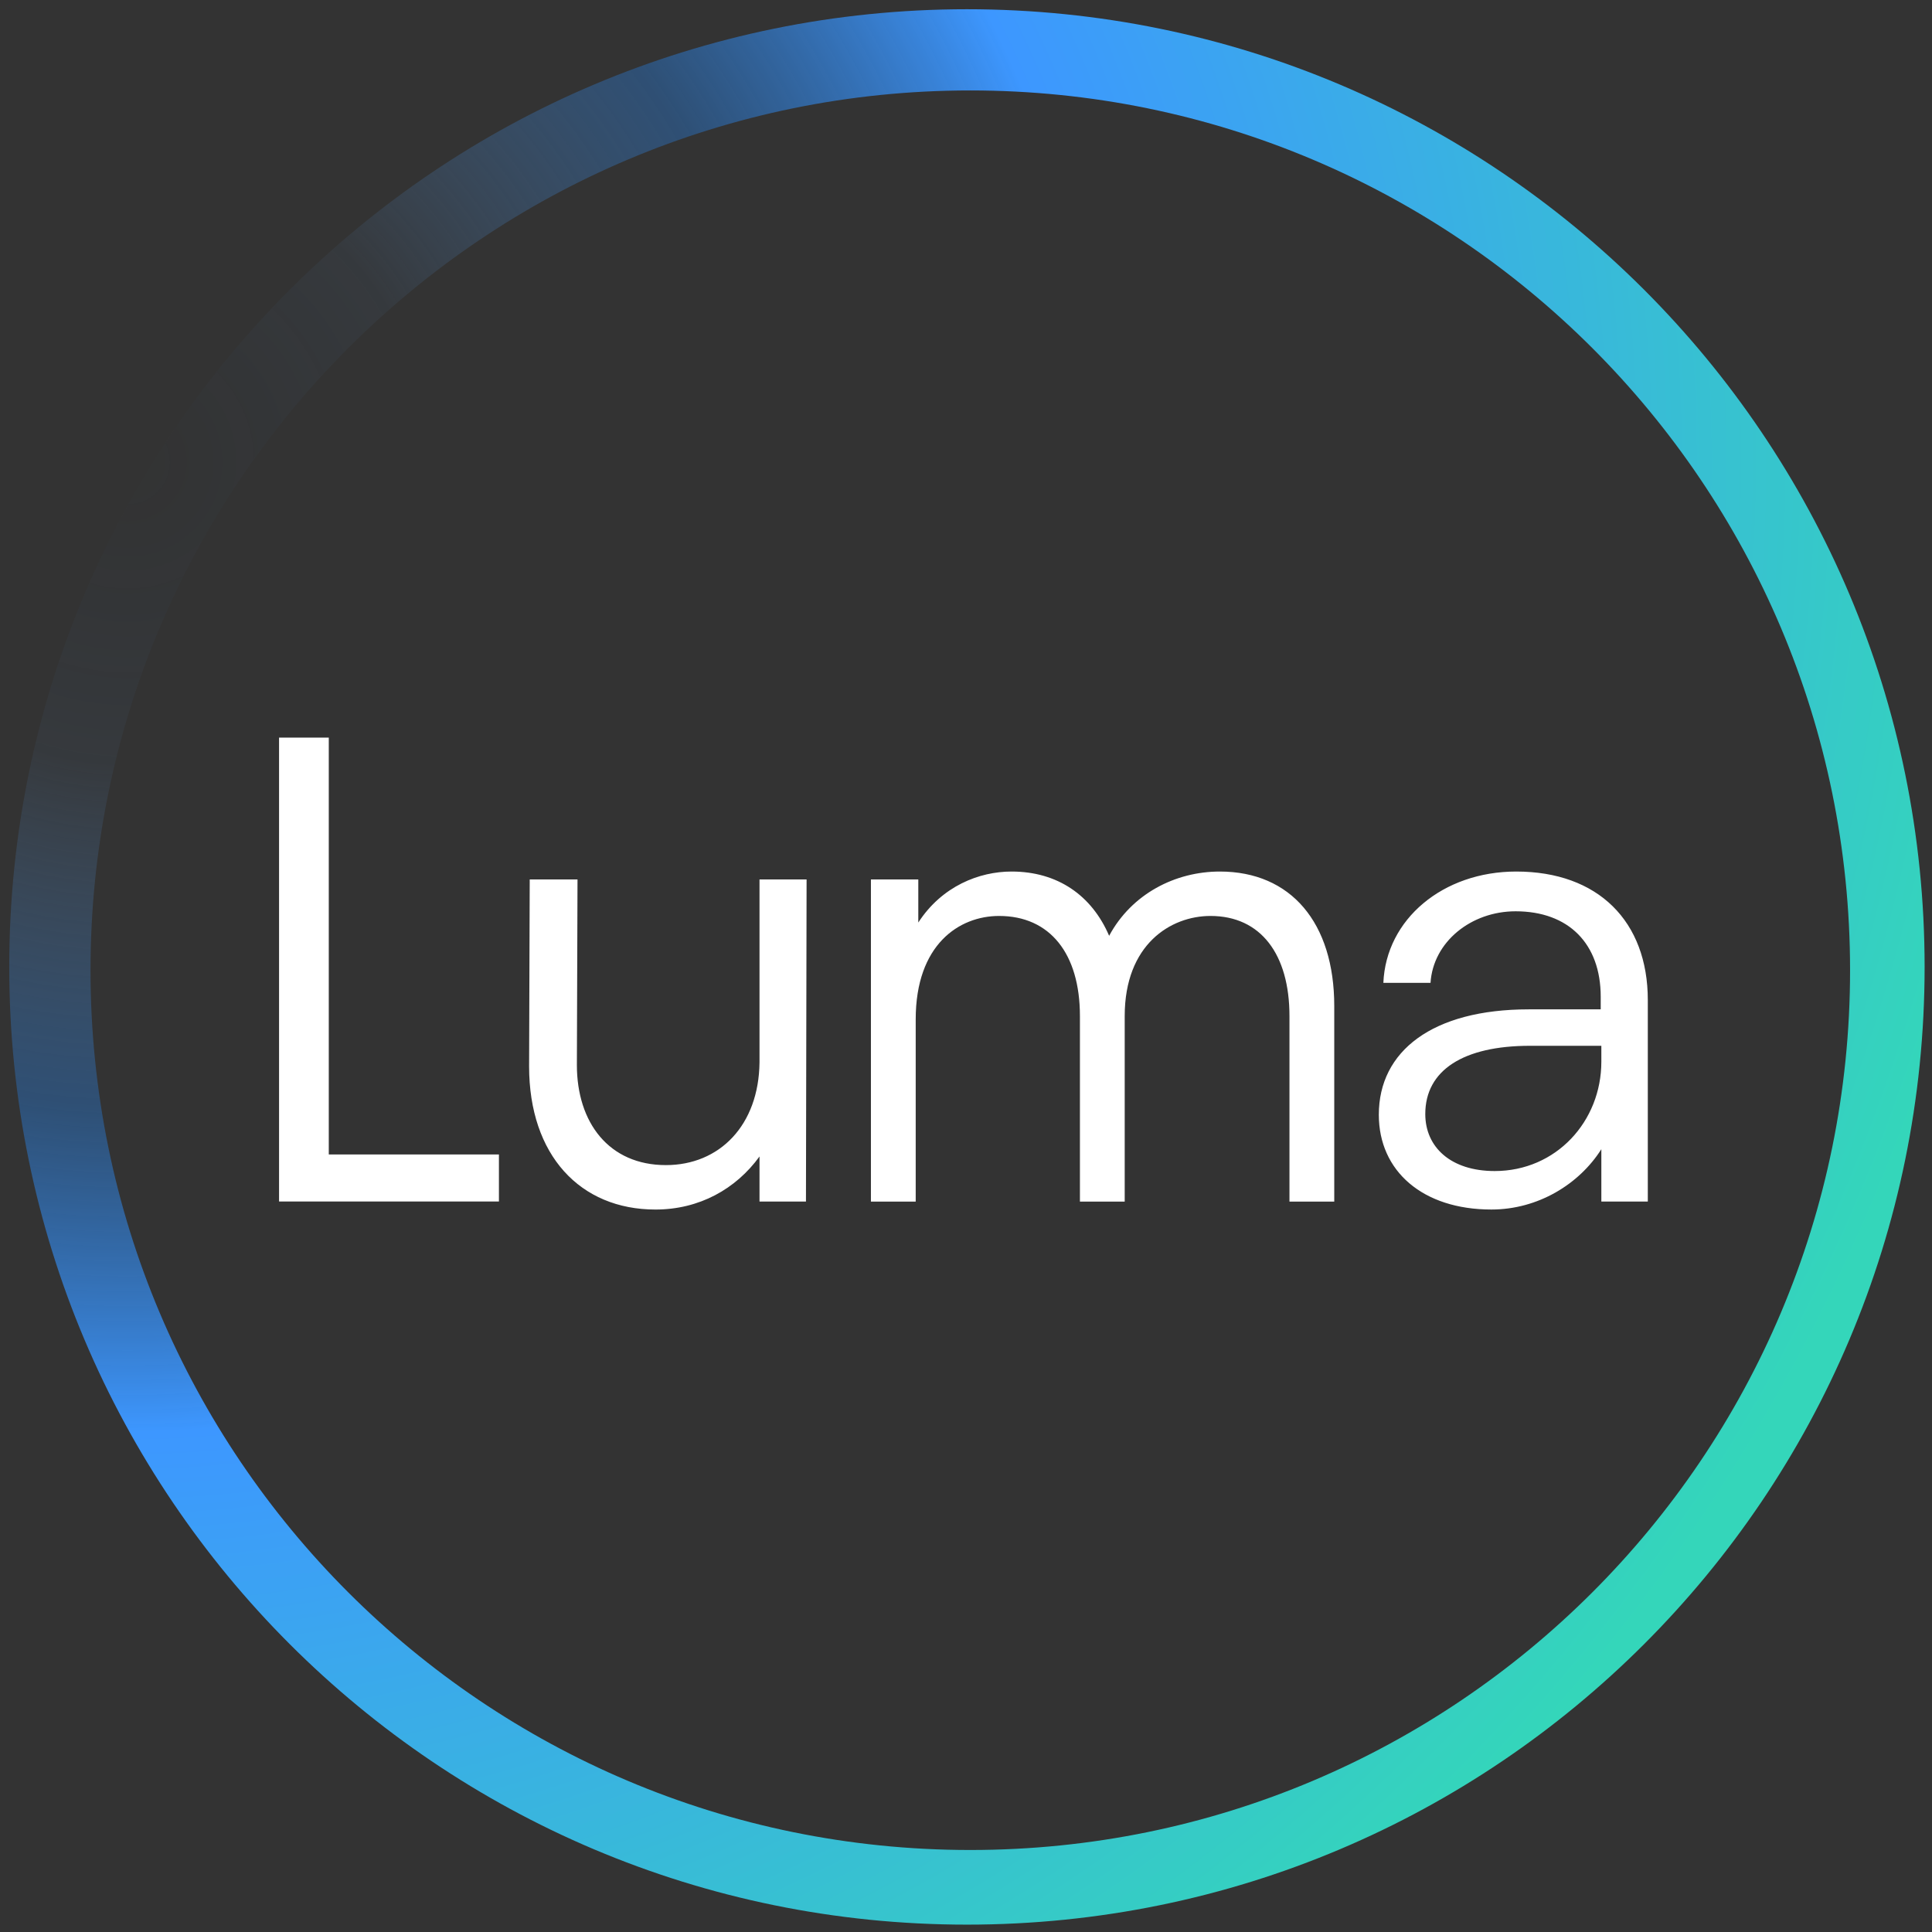
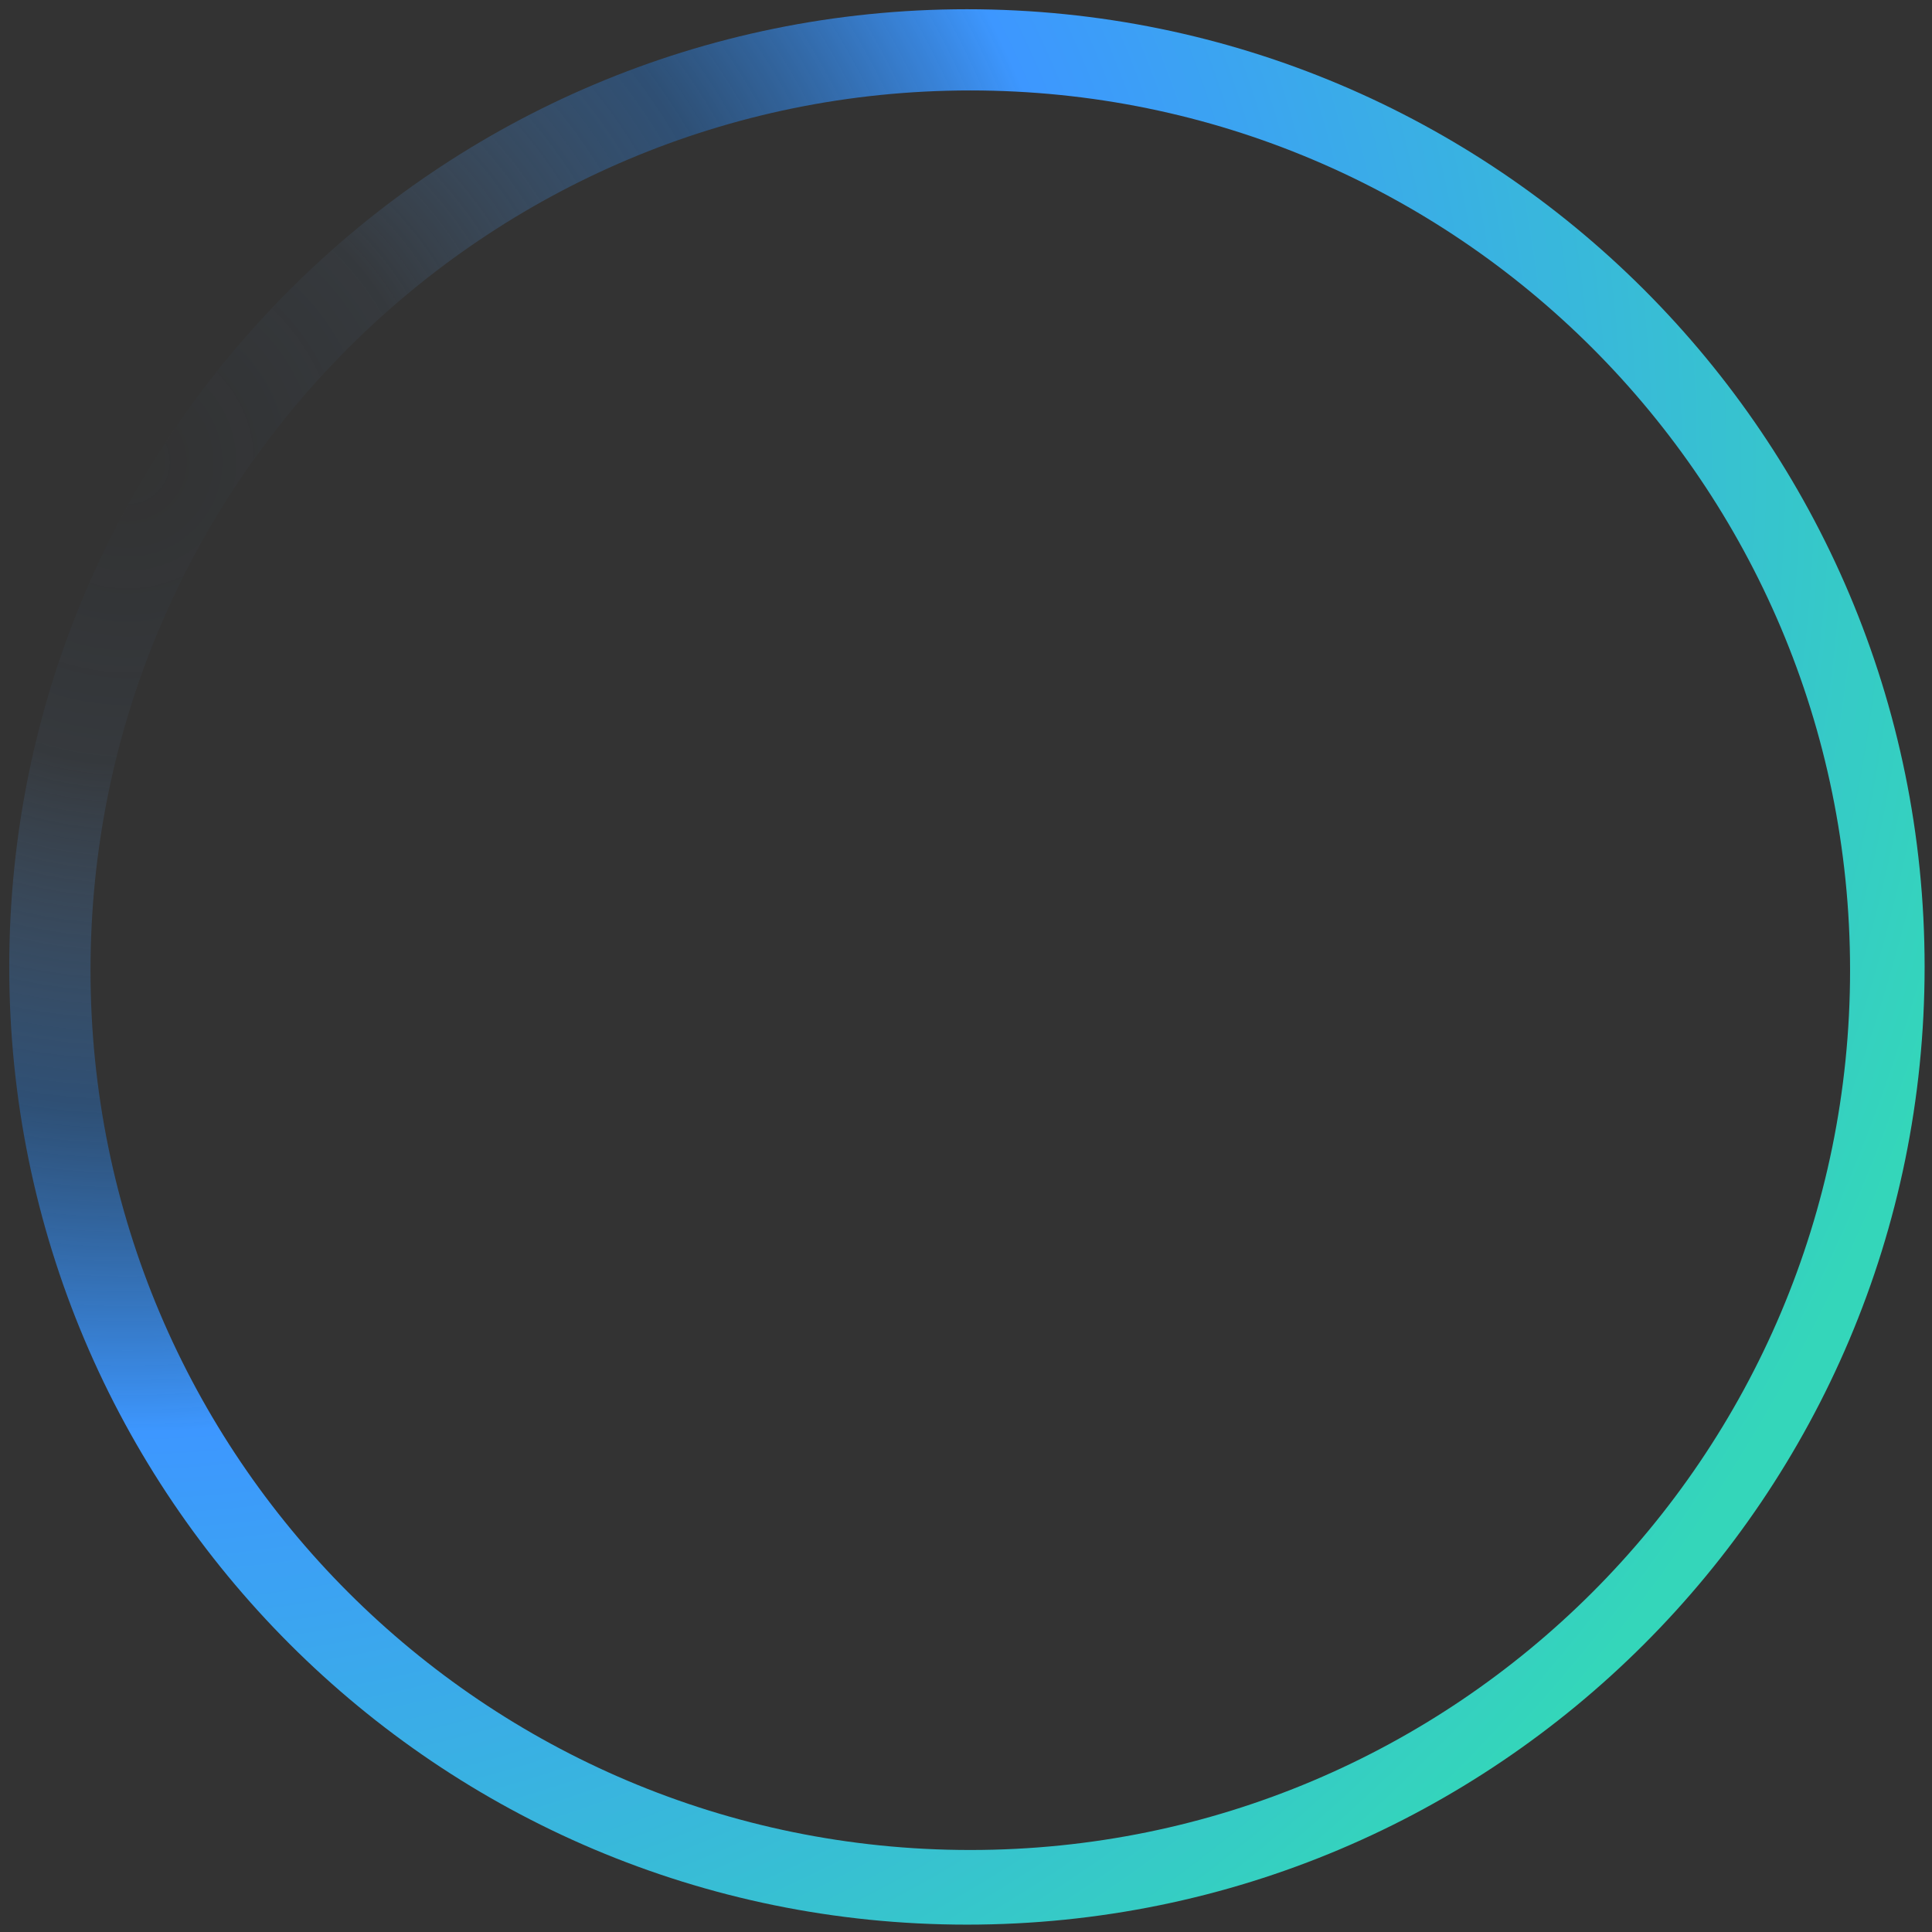
<svg xmlns="http://www.w3.org/2000/svg" width="123" height="123" viewBox="0 0 123 123" fill="none">
  <rect x="0" y="0" width="123" height="123" fill="#333333" stroke="none" />
  <path fill-rule="evenodd" clip-rule="evenodd" d="M122.53 61.559C122.53 95.233 95.233 122.531 61.559 122.531C27.886 122.531 0.588 95.233 0.588 61.559C0.588 27.886 27.886 0.588 61.559 0.588C95.233 0.588 122.53 27.886 122.53 61.559ZM117.784 61.769C117.784 92.702 92.707 117.779 61.773 117.779C30.84 117.779 5.763 92.702 5.763 61.769C5.763 30.835 30.84 5.758 61.773 5.758C92.707 5.758 117.784 30.835 117.784 61.769Z" fill="url(#paint0_radial_8183_4711)" />
-   <path fill-rule="evenodd" clip-rule="evenodd" d="M20.932 73.497V46.959H17.766V76.492H31.764V73.497H20.932ZM48.354 76.496H51.311L51.351 55.989H48.354V67.637C48.309 71.644 45.809 74.176 42.394 74.176C38.77 74.176 36.727 71.473 36.727 67.803L36.767 55.989H33.725L33.685 67.889C33.685 73.546 36.936 77.005 41.728 77.005C44.521 77.005 46.852 75.696 48.354 73.627V76.496ZM55.452 55.989H58.463V58.733C59.968 56.412 62.344 55.486 64.4 55.486C67.332 55.486 69.508 57.005 70.613 59.578C72.039 56.92 74.81 55.486 77.661 55.486C82.173 55.486 84.945 58.733 84.945 64.053V76.501H82.093V64.687C82.093 60.761 80.273 58.314 77.066 58.314C74.53 58.314 71.604 60.127 71.604 64.687V76.501H68.753V64.687C68.753 60.72 66.852 58.314 63.605 58.314C61.07 58.314 58.298 60.127 58.298 64.898V76.501H55.447V55.989H55.452ZM97.326 64.26C91.197 64.26 87.782 66.917 87.782 70.969C87.782 74.558 90.576 77.004 94.95 77.004C97.908 77.004 100.532 75.399 101.949 73.164V76.496H104.907V63.67C104.907 58.651 101.74 55.486 96.531 55.486C91.863 55.486 88.24 58.521 88.071 62.573H91.073C91.242 59.96 93.658 58.017 96.491 58.017C99.866 58.017 101.909 60.082 101.909 63.459V64.26H97.326ZM101.949 67.592C101.949 71.388 99.076 74.554 95.159 74.554C92.365 74.554 90.74 73.034 90.74 70.924C90.74 68.141 93.156 66.58 97.406 66.58H101.949V67.592Z" fill="white" />
  <defs>
    <radialGradient id="paint0_radial_8183_4711" cx="0" cy="0" r="1" gradientUnits="userSpaceOnUse" gradientTransform="translate(9.249 29.939) rotate(34.411) scale(118.692)">
      <stop stop-color="#2B65A6" stop-opacity="0" />
      <stop offset="0.158" stop-color="#588CC6" stop-opacity="0.07" />
      <stop offset="0.339" stop-color="#2B65A6" stop-opacity="0.57" />
      <stop offset="0.51" stop-color="#3D97FF" />
      <stop offset="1" stop-color="#34D6BA" />
    </radialGradient>
  </defs>
</svg>